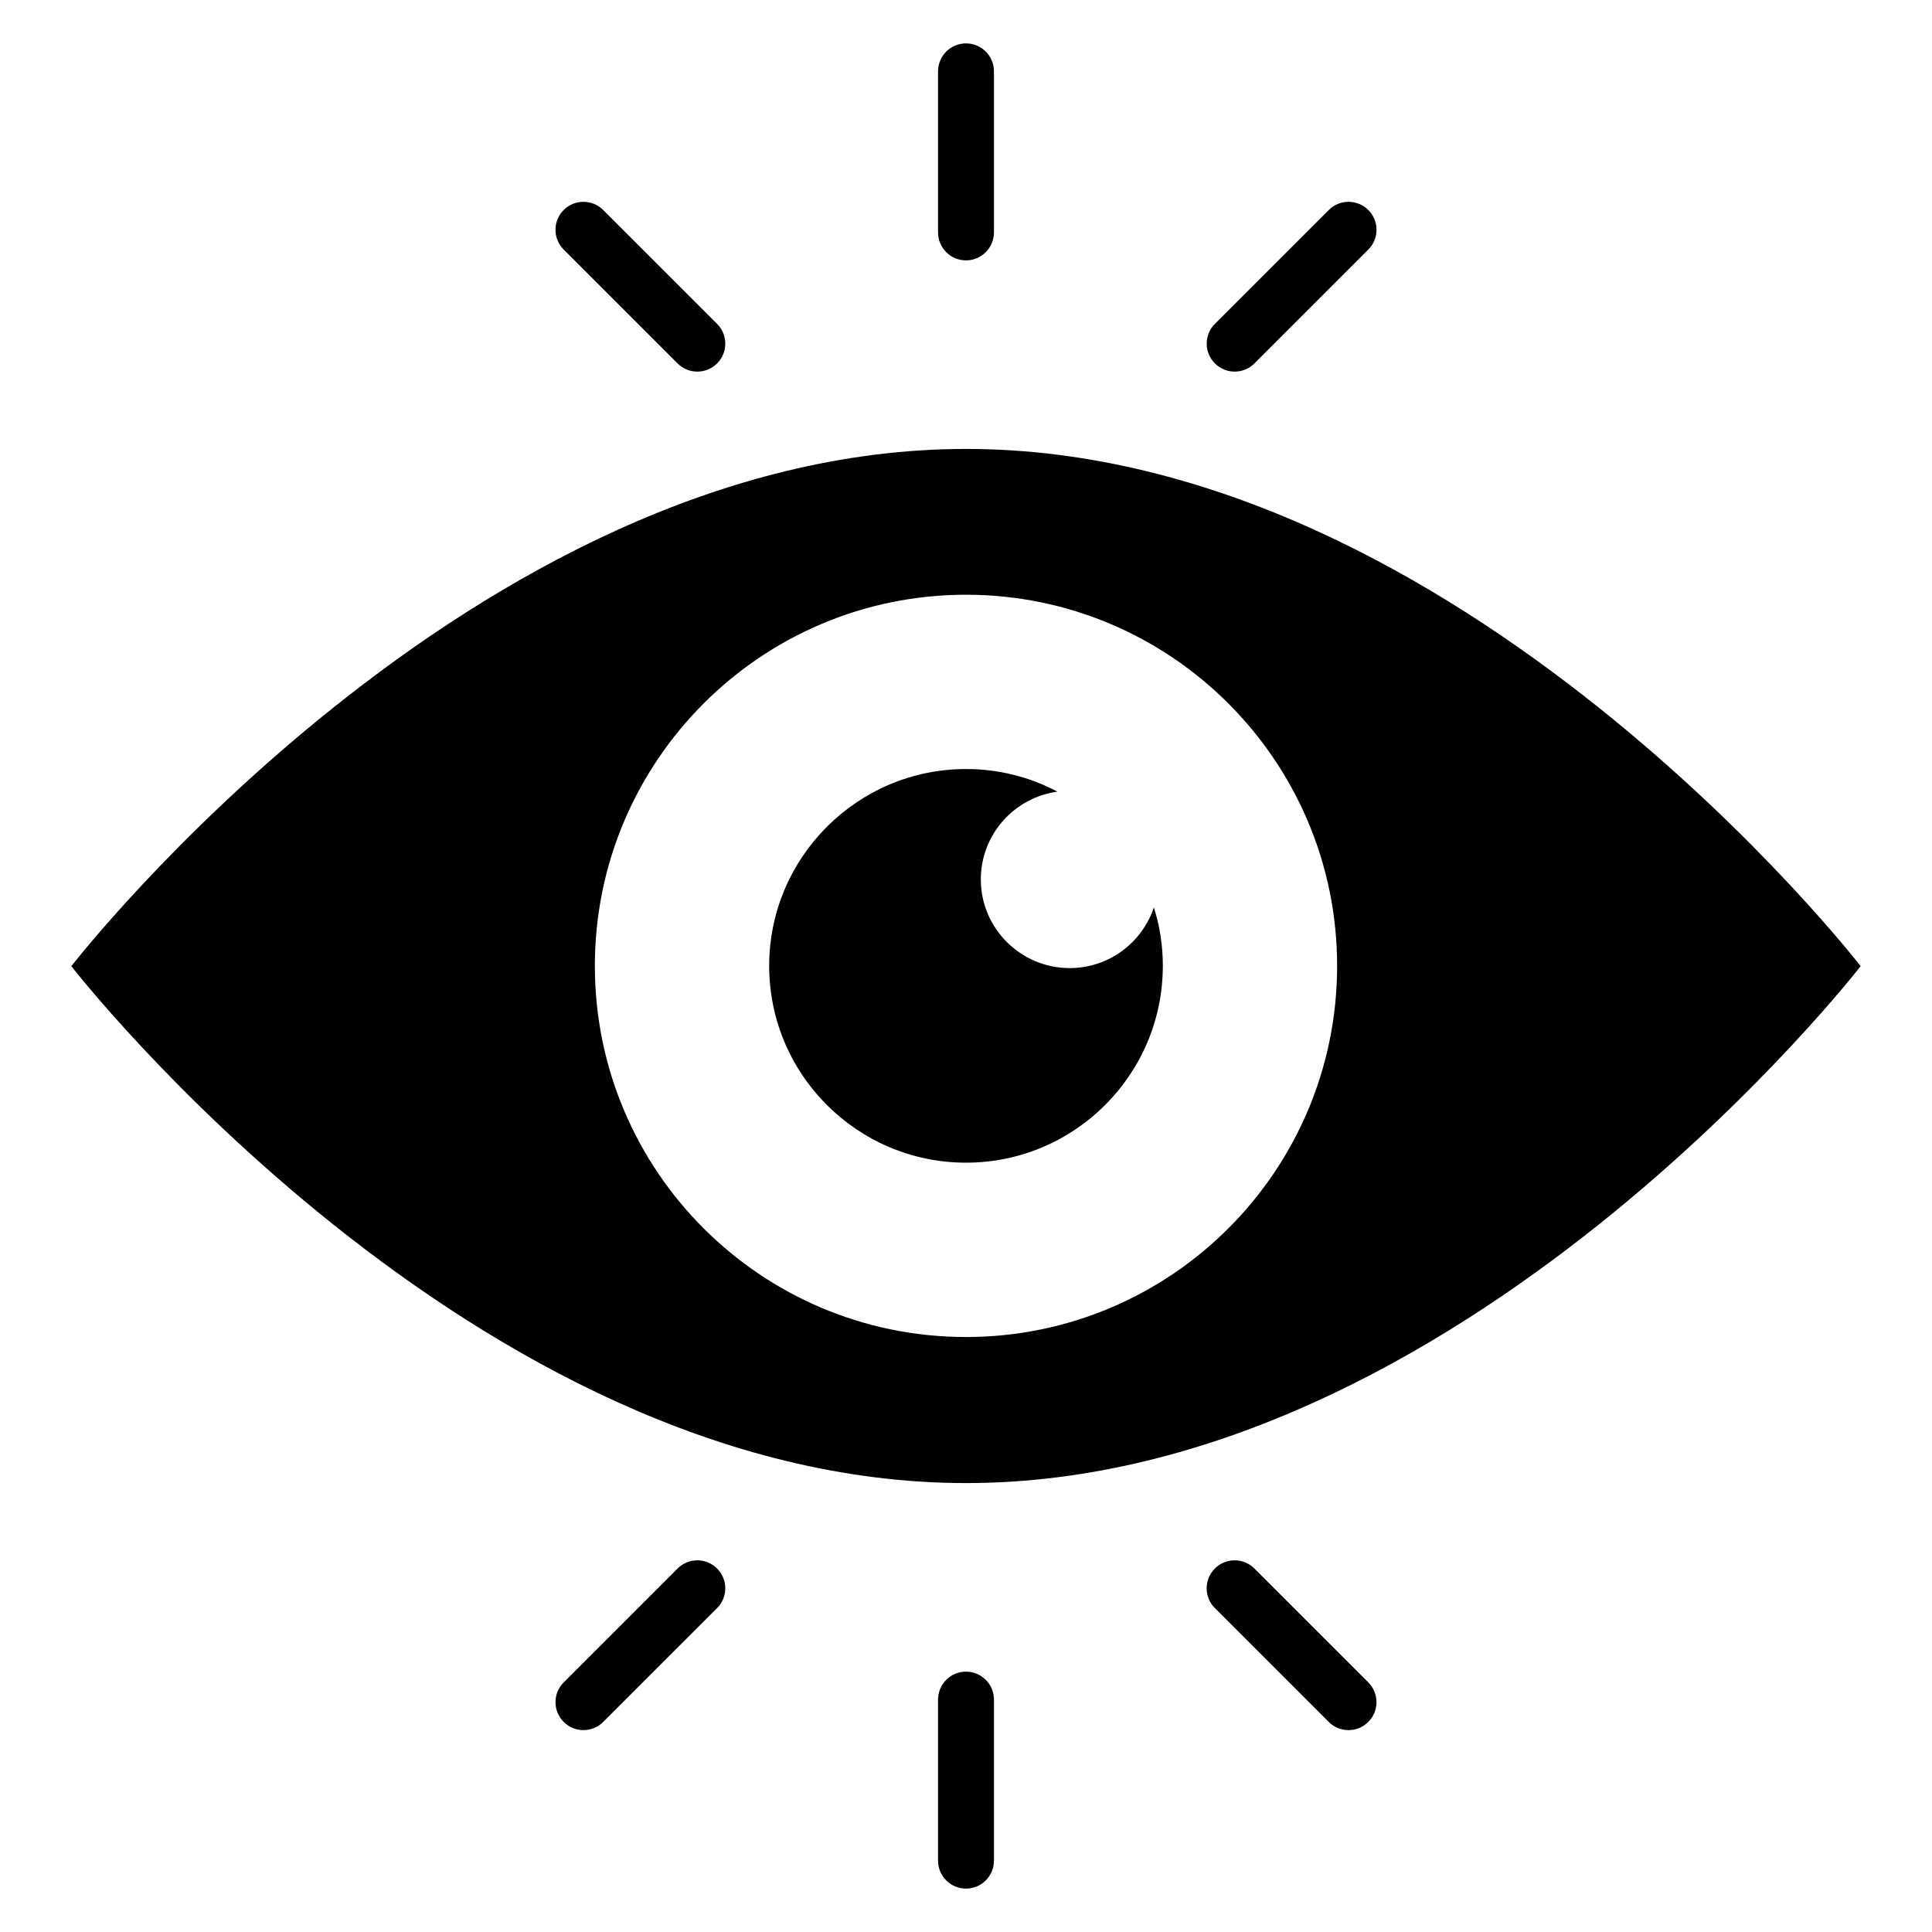
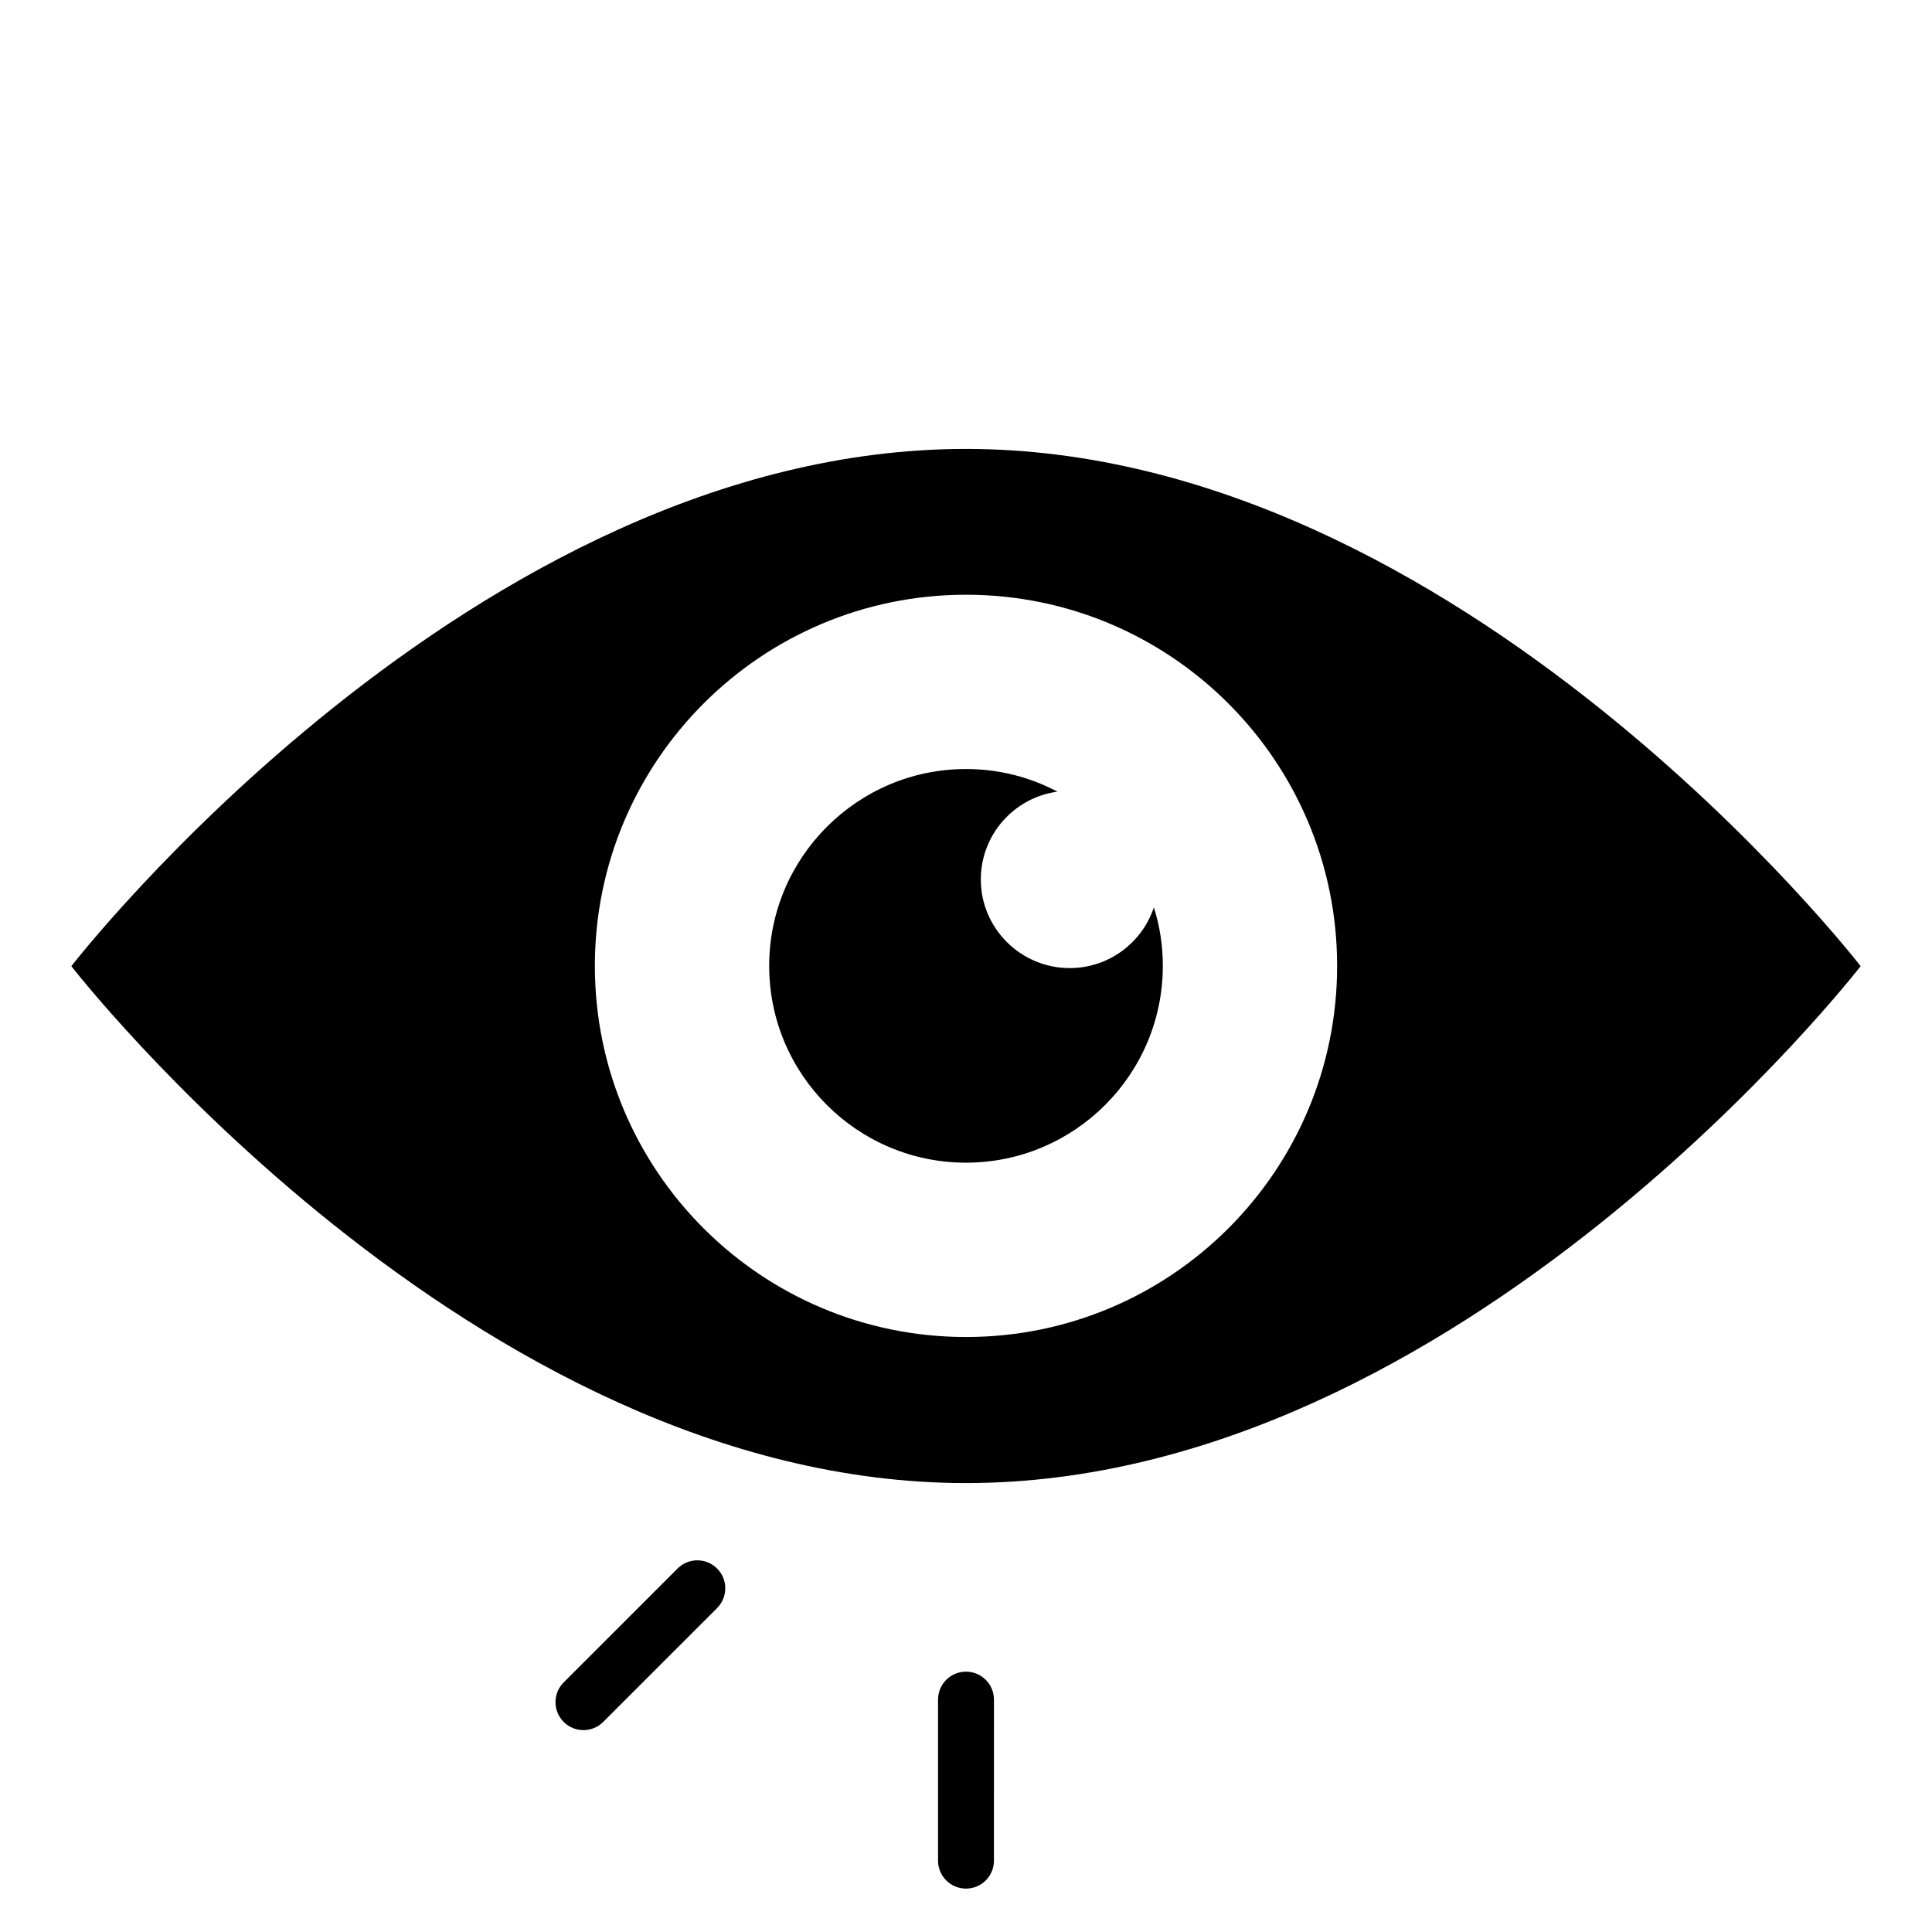
<svg xmlns="http://www.w3.org/2000/svg" fill="#000000" width="800px" height="800px" version="1.1" viewBox="144 144 512 512">
  <g>
    <path d="m400 262.97c-130.91 0-237.09 137.07-237.09 137.07s106.17 136.99 237.09 136.99c130.99 0 237.09-136.99 237.09-136.99s-106.1-137.07-237.09-137.07zm0 235.35c-54.324 0-98.355-44.031-98.355-98.355 0-54.242 44.031-98.355 98.355-98.355s98.352 44.113 98.352 98.355c0 54.324-44.031 98.355-98.352 98.355z" />
    <path d="m452.16 399.96c0 28.82-23.414 52.16-52.16 52.16s-52.16-23.34-52.16-52.16c0-28.746 23.414-52.16 52.16-52.16 8.742 0 16.965 2.148 24.227 6-11.484 1.555-20.301 11.41-20.301 23.266 0 12.965 10.594 23.488 23.559 23.488 10.371 0 19.188-6.742 22.301-16.078 1.562 4.891 2.375 10.078 2.375 15.484z" />
    <path d="m400 644.5c-4.09 0-7.41-3.316-7.41-7.41v-42.676c0-4.09 3.316-7.41 7.41-7.41 4.09 0 7.41 3.316 7.41 7.41l-0.004 42.676c0 4.09-3.316 7.41-7.406 7.41z" />
-     <path d="m501.37 602.5c-1.895 0-3.793-0.723-5.238-2.172l-30.18-30.176c-2.894-2.891-2.894-7.582 0-10.477 2.894-2.894 7.582-2.894 10.477 0l30.18 30.176c2.894 2.891 2.894 7.582 0 10.477-1.445 1.449-3.34 2.172-5.238 2.172z" />
    <path d="m298.62 602.5c-1.895 0-3.793-0.723-5.238-2.172-2.894-2.894-2.894-7.586 0-10.477l30.18-30.176c2.894-2.894 7.582-2.894 10.477 0 2.894 2.894 2.894 7.586 0 10.477l-30.18 30.176c-1.449 1.449-3.344 2.172-5.238 2.172z" />
-     <path d="m400 213c-4.09 0-7.41-3.316-7.41-7.41v-42.68c0-4.09 3.316-7.41 7.41-7.41 4.09 0 7.41 3.316 7.41 7.41v42.676c-0.004 4.094-3.32 7.414-7.41 7.414z" />
-     <path d="m328.8 242.48c-1.895 0-3.793-0.723-5.238-2.172l-30.18-30.176c-2.894-2.891-2.894-7.582 0-10.477 2.894-2.894 7.582-2.894 10.477 0l30.18 30.176c2.894 2.891 2.894 7.582 0 10.477-1.449 1.449-3.344 2.172-5.238 2.172z" />
-     <path d="m471.2 242.48c-1.895 0-3.793-0.723-5.238-2.172-2.894-2.894-2.894-7.586 0-10.477l30.18-30.176c2.894-2.894 7.582-2.894 10.477 0 2.894 2.894 2.894 7.586 0 10.477l-30.18 30.176c-1.449 1.449-3.344 2.172-5.238 2.172z" />
  </g>
</svg>